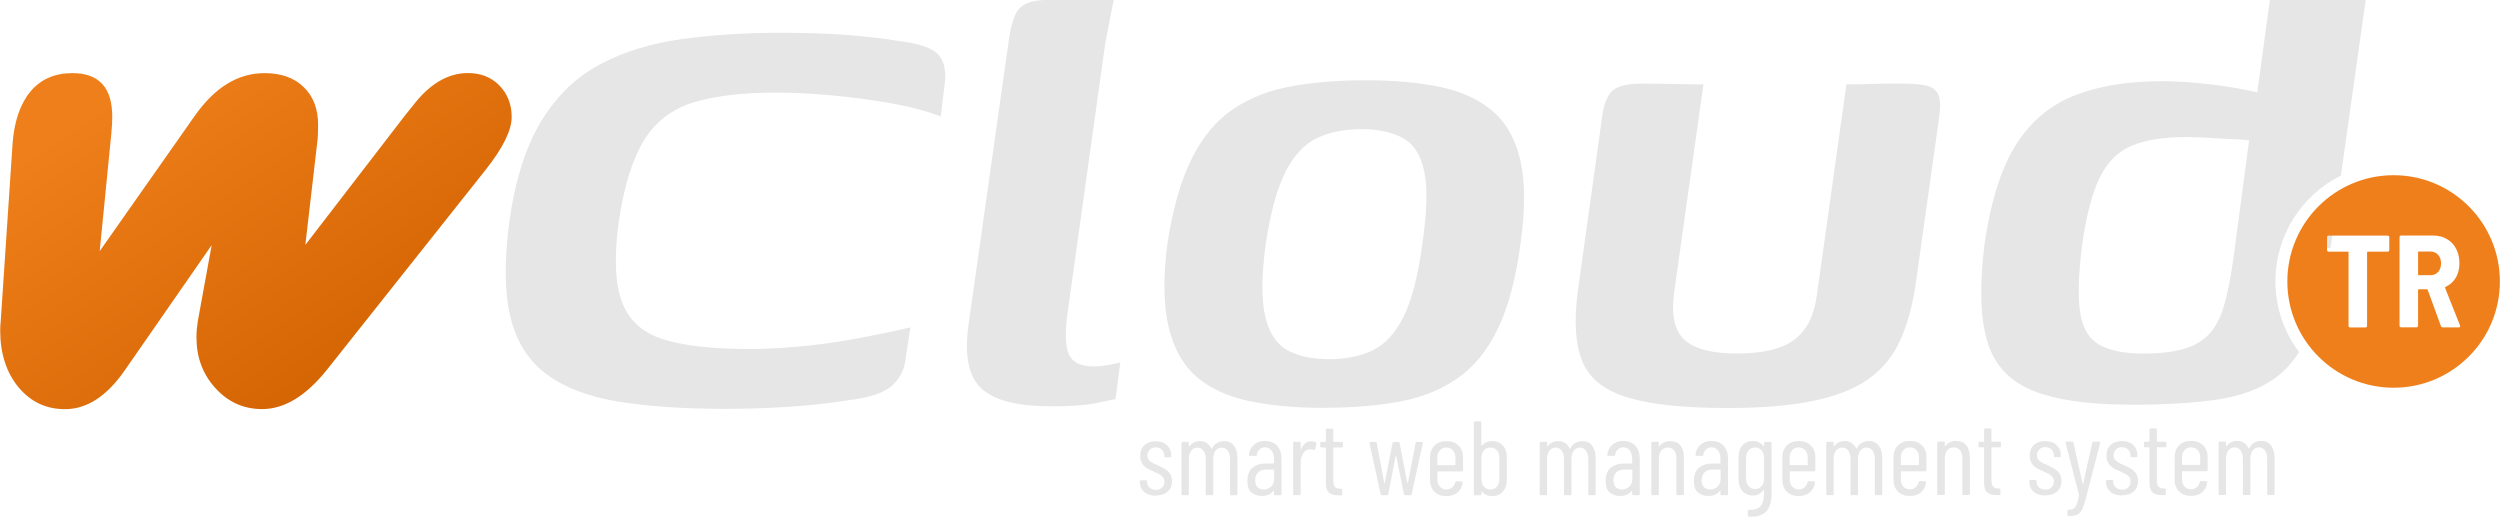
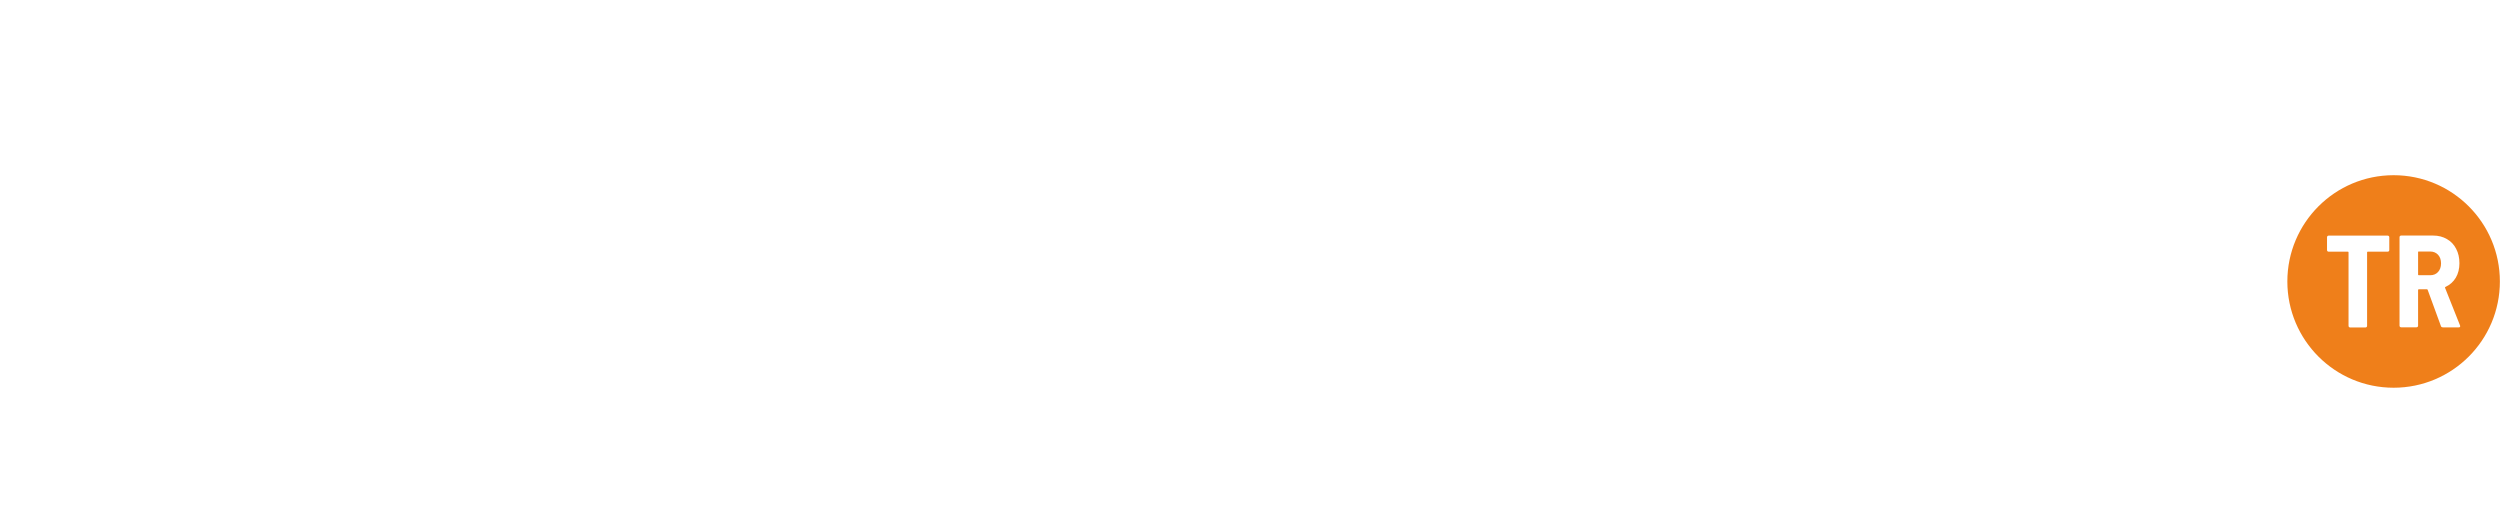
<svg xmlns="http://www.w3.org/2000/svg" xml:space="preserve" width="22.43mm" height="4.636mm" version="1.1" style="shape-rendering:geometricPrecision; text-rendering:geometricPrecision; image-rendering:optimizeQuality; fill-rule:evenodd; clip-rule:evenodd" viewBox="0 0 328.87 67.98">
  <defs>
    <style type="text/css">
   
    .fil2 {fill:#EF7F1A}
    .fil0 {fill:#E6E6E6;fill-rule:nonzero}
    .fil1 {fill:url(#id0);fill-rule:nonzero}
   
  </style>
    <linearGradient id="id0" gradientUnits="userSpaceOnUse" x1="19.15" y1="9.92" x2="48.15" y2="53.62">
      <stop offset="0" style="stop-opacity:1; stop-color:#EF7F1A" />
      <stop offset="1" style="stop-opacity:1; stop-color:#D16200" />
    </linearGradient>
  </defs>
  <g id="Katman_x0020_1">
-     <path class="fil0" d="M67 29.11c0.77,-5.47 2.17,-9.86 4.2,-13.19 2.04,-3.33 4.61,-5.81 7.73,-7.46 3.12,-1.65 6.69,-2.75 10.72,-3.31 4.03,-0.56 8.43,-0.84 13.19,-0.84 2.87,0 5.59,0.09 8.14,0.26 2.56,0.18 5.13,0.47 7.72,0.89 2.52,0.35 4.13,0.96 4.83,1.84 0.7,0.88 0.95,2.12 0.74,3.73l-0.53 4.31c-1.75,-0.7 -3.9,-1.28 -6.46,-1.74 -2.56,-0.46 -5.17,-0.8 -7.83,-1.05 -2.66,-0.24 -5.08,-0.37 -7.25,-0.37 -4.41,0 -8.04,0.42 -10.87,1.26 -2.84,0.84 -5.03,2.49 -6.57,4.94 -1.54,2.45 -2.66,6.03 -3.36,10.72 -0.63,4.55 -0.51,8.06 0.37,10.51 0.87,2.45 2.66,4.12 5.36,4.99 2.7,0.88 6.5,1.31 11.4,1.31 2.04,0 4.22,-0.11 6.57,-0.32 2.35,-0.21 4.78,-0.54 7.3,-1 2.52,-0.46 4.98,-0.96 7.36,-1.52l-0.63 4.1c-0.14,1.4 -0.72,2.57 -1.74,3.52 -1.01,0.95 -2.89,1.6 -5.62,1.94 -2.59,0.42 -5.28,0.72 -8.04,0.89 -2.77,0.18 -5.55,0.27 -8.35,0.27 -5.47,0 -10.14,-0.32 -14.03,-0.95 -3.89,-0.63 -7.03,-1.82 -9.41,-3.57 -2.38,-1.75 -3.98,-4.24 -4.78,-7.46 -0.8,-3.22 -0.86,-7.46 -0.16,-12.72zm85.05 36.11c-0.64,0 -1.15,-0.16 -1.53,-0.49 -0.38,-0.33 -0.58,-0.77 -0.58,-1.31l0 -0.1c0,-0.09 0.05,-0.14 0.14,-0.14l0.67 0c0.09,0 0.14,0.05 0.14,0.14l0 0.08c0,0.3 0.11,0.55 0.33,0.75 0.22,0.2 0.5,0.3 0.85,0.3 0.33,0 0.6,-0.1 0.8,-0.3 0.2,-0.2 0.3,-0.46 0.3,-0.78 0,-0.24 -0.06,-0.44 -0.2,-0.6 -0.13,-0.16 -0.28,-0.29 -0.45,-0.38 -0.17,-0.09 -0.43,-0.21 -0.77,-0.36 -0.36,-0.15 -0.66,-0.29 -0.89,-0.44 -0.24,-0.14 -0.44,-0.35 -0.61,-0.61 -0.17,-0.26 -0.26,-0.6 -0.26,-1.01 0,-0.59 0.18,-1.06 0.55,-1.4 0.37,-0.34 0.86,-0.51 1.48,-0.51 0.63,0 1.13,0.17 1.5,0.53 0.37,0.35 0.56,0.82 0.56,1.4l0 0.04c0,0.09 -0.05,0.14 -0.14,0.14l-0.64 0c-0.09,0 -0.14,-0.05 -0.14,-0.14l0 -0.08c0,-0.31 -0.1,-0.57 -0.31,-0.78 -0.21,-0.2 -0.48,-0.31 -0.81,-0.31 -0.33,0 -0.6,0.1 -0.8,0.31 -0.2,0.21 -0.3,0.46 -0.3,0.77 0,0.22 0.06,0.41 0.18,0.56 0.12,0.15 0.27,0.28 0.44,0.37 0.18,0.1 0.42,0.22 0.74,0.35 0.38,0.17 0.69,0.32 0.94,0.47 0.25,0.15 0.46,0.36 0.65,0.62 0.19,0.27 0.28,0.6 0.28,1 0,0.57 -0.19,1.03 -0.57,1.37 -0.38,0.34 -0.89,0.51 -1.54,0.51zm8.98 -7.19c0.56,0 0.99,0.2 1.29,0.61 0.31,0.41 0.46,0.97 0.46,1.69l0 4.68c0,0.09 -0.05,0.14 -0.14,0.14l-0.69 0c-0.09,0 -0.14,-0.05 -0.14,-0.14l0 -4.59c0,-0.47 -0.1,-0.84 -0.3,-1.12 -0.2,-0.27 -0.46,-0.41 -0.78,-0.41 -0.35,0 -0.63,0.13 -0.83,0.4 -0.2,0.27 -0.3,0.63 -0.3,1.1l0 4.62c0,0.09 -0.05,0.14 -0.14,0.14l-0.71 0c-0.09,0 -0.14,-0.05 -0.14,-0.14l0 -4.59c0,-0.47 -0.1,-0.84 -0.3,-1.12 -0.2,-0.27 -0.46,-0.41 -0.77,-0.41 -0.35,0 -0.63,0.13 -0.84,0.4 -0.21,0.27 -0.31,0.63 -0.31,1.1l0 4.62c0,0.09 -0.05,0.14 -0.14,0.14l-0.69 0c-0.09,0 -0.14,-0.05 -0.14,-0.14l0 -6.74c0,-0.09 0.05,-0.14 0.14,-0.14l0.69 0c0.09,0 0.14,0.05 0.14,0.14l0 0.43c0,0.02 0.01,0.03 0.02,0.03 0.01,0.01 0.03,-0 0.05,-0.02 0.18,-0.23 0.38,-0.4 0.62,-0.51 0.24,-0.11 0.5,-0.17 0.76,-0.17 0.35,0 0.66,0.09 0.91,0.26 0.26,0.17 0.46,0.41 0.6,0.73 0.01,0.02 0.02,0.03 0.04,0.03 0.02,0 0.03,-0.01 0.04,-0.04 0.17,-0.33 0.39,-0.58 0.68,-0.74 0.29,-0.16 0.59,-0.23 0.91,-0.23zm5.42 -0.01c0.65,0 1.17,0.21 1.55,0.63 0.39,0.42 0.58,0.98 0.58,1.68l0 4.68c0,0.09 -0.05,0.14 -0.14,0.14l-0.71 0c-0.09,0 -0.14,-0.05 -0.14,-0.14l0 -0.42c0,-0.02 -0.01,-0.03 -0.02,-0.04 -0.01,-0 -0.03,0 -0.05,0.02 -0.34,0.45 -0.86,0.68 -1.54,0.68 -0.51,0 -0.95,-0.15 -1.33,-0.44 -0.37,-0.29 -0.56,-0.81 -0.56,-1.55 0,-0.79 0.23,-1.36 0.68,-1.73 0.45,-0.37 1.05,-0.55 1.79,-0.55l0.97 0c0.04,0 0.06,-0.02 0.06,-0.06l0 -0.54c0,-0.46 -0.11,-0.83 -0.32,-1.11 -0.21,-0.28 -0.5,-0.42 -0.86,-0.42 -0.28,0 -0.52,0.09 -0.72,0.28 -0.2,0.18 -0.32,0.42 -0.35,0.71 0,0.09 -0.05,0.14 -0.14,0.14l-0.78 -0.01c-0.05,0 -0.08,-0.01 -0.1,-0.04 -0.02,-0.03 -0.03,-0.06 -0.02,-0.1 0.05,-0.55 0.27,-0.99 0.67,-1.33 0.4,-0.34 0.89,-0.51 1.47,-0.51zm-0.25 6.38c0.38,0 0.71,-0.12 0.99,-0.37 0.28,-0.25 0.42,-0.59 0.42,-1.02l0 -1.17c0,-0.04 -0.02,-0.06 -0.06,-0.06l-0.99 0c-0.44,0 -0.8,0.12 -1.05,0.35 -0.26,0.24 -0.39,0.59 -0.39,1.05 0,0.41 0.1,0.71 0.3,0.91 0.2,0.2 0.46,0.3 0.78,0.3zm6.3 -6.34c0.23,0 0.43,0.05 0.6,0.15 0.06,0.04 0.09,0.1 0.07,0.18l-0.17 0.72c-0.01,0.08 -0.06,0.11 -0.17,0.08 -0.11,-0.05 -0.25,-0.08 -0.42,-0.08 -0.07,0 -0.13,0 -0.17,0.01 -0.33,0.02 -0.61,0.19 -0.82,0.52 -0.21,0.33 -0.32,0.73 -0.32,1.2l0 4.16c0,0.09 -0.05,0.14 -0.14,0.14l-0.71 0c-0.09,0 -0.14,-0.05 -0.14,-0.14l0 -6.74c0,-0.09 0.05,-0.14 0.14,-0.14l0.71 0c0.09,0 0.14,0.05 0.14,0.14l0 0.83c0,0.03 0.01,0.04 0.02,0.04 0.01,0 0.03,-0.01 0.05,-0.03 0.27,-0.7 0.71,-1.05 1.32,-1.05zm4.15 0.67c0,0.09 -0.05,0.14 -0.14,0.14l-1.06 0c-0.04,0 -0.06,0.02 -0.06,0.06l0 4.25c0,0.43 0.07,0.72 0.22,0.88 0.15,0.16 0.37,0.24 0.68,0.23l0.14 0c0.09,0 0.14,0.05 0.14,0.14l0 0.6c0,0.09 -0.05,0.14 -0.14,0.14l-0.35 0c-0.55,0 -0.96,-0.12 -1.24,-0.35 -0.28,-0.24 -0.42,-0.68 -0.42,-1.34l0 -4.54c0,-0.04 -0.02,-0.06 -0.06,-0.06l-0.54 0c-0.09,0 -0.14,-0.05 -0.14,-0.14l0 -0.46c0,-0.09 0.05,-0.14 0.14,-0.14l0.54 0c0.04,0 0.06,-0.02 0.06,-0.06l0 -1.55c0,-0.09 0.05,-0.14 0.14,-0.14l0.69 0c0.09,0 0.14,0.05 0.14,0.14l0 1.55c0,0.04 0.02,0.06 0.06,0.06l1.06 0c0.09,0 0.14,0.05 0.14,0.14l0 0.46zm5.12 6.42c-0.08,0 -0.13,-0.04 -0.15,-0.12l-1.47 -6.74 0 -0.03c0,-0.08 0.04,-0.12 0.12,-0.12l0.68 0c0.09,0 0.14,0.04 0.15,0.12l1 5.3c0.01,0.02 0.02,0.03 0.03,0.03 0.01,0 0.02,-0.01 0.03,-0.03l1.03 -5.3c0.02,-0.08 0.07,-0.12 0.15,-0.12l0.62 0c0.09,0 0.14,0.04 0.15,0.12l1.03 5.3c0.01,0.02 0.02,0.03 0.03,0.03 0.01,0 0.02,-0.01 0.03,-0.03l1.03 -5.3c0.02,-0.08 0.07,-0.12 0.15,-0.12l0.67 0.01c0.1,0 0.14,0.05 0.12,0.15l-1.47 6.73c-0.01,0.08 -0.06,0.12 -0.15,0.12l-0.71 0c-0.08,0 -0.13,-0.04 -0.15,-0.12l-1.03 -5.08c-0.01,-0.03 -0.02,-0.04 -0.03,-0.04 -0.01,0 -0.02,0.01 -0.03,0.04l-0.98 5.08c-0.01,0.08 -0.06,0.12 -0.15,0.12l-0.69 0zm10.67 -3.27c0,0.09 -0.05,0.14 -0.14,0.14l-3.16 0c-0.04,0 -0.05,0.02 -0.05,0.05l0 1.01c0,0.39 0.11,0.71 0.33,0.95 0.22,0.24 0.5,0.37 0.85,0.37 0.3,0 0.55,-0.09 0.76,-0.27 0.21,-0.18 0.34,-0.41 0.41,-0.7 0.03,-0.08 0.08,-0.12 0.15,-0.12l0.69 0.03c0.04,0 0.07,0.01 0.1,0.04 0.03,0.03 0.04,0.06 0.03,0.11 -0.07,0.55 -0.3,0.98 -0.67,1.3 -0.37,0.32 -0.86,0.48 -1.46,0.48 -0.66,0 -1.18,-0.19 -1.57,-0.58 -0.39,-0.39 -0.59,-0.9 -0.59,-1.54l0 -3c0,-0.63 0.2,-1.14 0.59,-1.53 0.39,-0.39 0.92,-0.59 1.57,-0.59 0.67,0 1.19,0.2 1.59,0.59 0.39,0.39 0.59,0.9 0.59,1.53l0 1.73zm-2.18 -3c-0.35,0 -0.64,0.12 -0.85,0.37 -0.22,0.24 -0.33,0.57 -0.33,0.96l0 0.93c0,0.04 0.02,0.06 0.05,0.06l2.28 0c0.04,0 0.05,-0.02 0.05,-0.06l0 -0.93c0,-0.4 -0.11,-0.72 -0.33,-0.96 -0.22,-0.25 -0.51,-0.37 -0.87,-0.37zm6.02 -0.86c0.58,0 1.05,0.19 1.41,0.58 0.36,0.38 0.53,0.9 0.53,1.55l0 3c0,0.63 -0.18,1.14 -0.53,1.53 -0.35,0.39 -0.82,0.59 -1.42,0.59 -0.25,0 -0.49,-0.05 -0.72,-0.15 -0.23,-0.1 -0.43,-0.24 -0.61,-0.44 -0.02,-0.02 -0.04,-0.02 -0.05,-0.01 -0.01,0.01 -0.02,0.02 -0.02,0.04l0 0.31c0,0.09 -0.05,0.14 -0.14,0.14l-0.71 0c-0.09,0 -0.14,-0.05 -0.14,-0.14l0 -9.44c0,-0.09 0.05,-0.14 0.14,-0.14l0.71 0c0.09,0 0.14,0.05 0.14,0.14l0 3c0,0.02 0.01,0.03 0.03,0.04 0.02,0.01 0.04,0 0.06,-0.03 0.17,-0.18 0.37,-0.33 0.6,-0.42 0.23,-0.1 0.47,-0.15 0.72,-0.15zm0.96 2.19c0,-0.4 -0.11,-0.72 -0.33,-0.96 -0.22,-0.25 -0.51,-0.37 -0.87,-0.37 -0.34,0 -0.62,0.12 -0.83,0.37 -0.21,0.24 -0.32,0.57 -0.32,0.96l0 2.87c0,0.39 0.11,0.71 0.32,0.95 0.21,0.24 0.49,0.37 0.83,0.37 0.36,0 0.65,-0.12 0.87,-0.37 0.22,-0.25 0.33,-0.56 0.33,-0.95l0 -2.87zm10.92 -2.18c0.56,0 0.99,0.2 1.29,0.61 0.3,0.41 0.46,0.97 0.46,1.69l0 4.68c0,0.09 -0.05,0.14 -0.14,0.14l-0.69 0c-0.09,0 -0.14,-0.05 -0.14,-0.14l0 -4.59c0,-0.47 -0.1,-0.84 -0.3,-1.12 -0.2,-0.27 -0.46,-0.41 -0.78,-0.41 -0.35,0 -0.63,0.13 -0.83,0.4 -0.2,0.27 -0.3,0.63 -0.3,1.1l0 4.62c0,0.09 -0.05,0.14 -0.14,0.14l-0.71 0c-0.09,0 -0.14,-0.05 -0.14,-0.14l0 -4.59c0,-0.47 -0.1,-0.84 -0.3,-1.12 -0.2,-0.27 -0.45,-0.41 -0.77,-0.41 -0.35,0 -0.63,0.13 -0.84,0.4 -0.21,0.27 -0.31,0.63 -0.31,1.1l0 4.62c0,0.09 -0.05,0.14 -0.14,0.14l-0.69 0c-0.09,0 -0.14,-0.05 -0.14,-0.14l0 -6.74c0,-0.09 0.05,-0.14 0.14,-0.14l0.69 0c0.09,0 0.14,0.05 0.14,0.14l0 0.43c0,0.02 0.01,0.03 0.02,0.03 0.01,0.01 0.03,-0 0.05,-0.02 0.18,-0.23 0.38,-0.4 0.62,-0.51 0.24,-0.11 0.5,-0.17 0.76,-0.17 0.35,0 0.66,0.09 0.92,0.26 0.26,0.17 0.46,0.41 0.6,0.73 0.01,0.02 0.02,0.03 0.04,0.03 0.02,0 0.03,-0.01 0.04,-0.04 0.17,-0.33 0.39,-0.58 0.68,-0.74 0.29,-0.16 0.59,-0.23 0.92,-0.23zm5.42 -0.01c0.65,0 1.17,0.21 1.55,0.63 0.39,0.42 0.58,0.98 0.58,1.68l0 4.68c0,0.09 -0.05,0.14 -0.14,0.14l-0.71 0c-0.09,0 -0.14,-0.05 -0.14,-0.14l0 -0.42c0,-0.02 -0.01,-0.03 -0.02,-0.04 -0.01,-0 -0.03,0 -0.05,0.02 -0.34,0.45 -0.85,0.68 -1.54,0.68 -0.51,0 -0.95,-0.15 -1.33,-0.44 -0.37,-0.29 -0.56,-0.81 -0.56,-1.55 0,-0.79 0.23,-1.36 0.68,-1.73 0.45,-0.37 1.05,-0.55 1.79,-0.55l0.97 0c0.04,0 0.06,-0.02 0.06,-0.06l0 -0.54c0,-0.46 -0.11,-0.83 -0.32,-1.11 -0.21,-0.28 -0.5,-0.42 -0.86,-0.42 -0.28,0 -0.51,0.09 -0.71,0.28 -0.2,0.18 -0.32,0.42 -0.35,0.71 0,0.09 -0.05,0.14 -0.14,0.14l-0.78 -0.01c-0.05,0 -0.08,-0.01 -0.1,-0.04 -0.02,-0.03 -0.03,-0.06 -0.02,-0.1 0.05,-0.55 0.27,-0.99 0.67,-1.33 0.4,-0.34 0.89,-0.51 1.47,-0.51zm-0.25 6.38c0.38,0 0.71,-0.12 0.99,-0.37 0.28,-0.25 0.42,-0.59 0.42,-1.02l0 -1.17c0,-0.04 -0.02,-0.06 -0.06,-0.06l-0.99 0c-0.44,0 -0.8,0.12 -1.05,0.35 -0.26,0.24 -0.39,0.59 -0.39,1.05 0,0.41 0.1,0.71 0.3,0.91 0.2,0.2 0.46,0.3 0.78,0.3zm6.42 -6.37c0.56,0 1,0.19 1.31,0.58 0.31,0.39 0.46,0.93 0.46,1.62l0 4.77c0,0.09 -0.05,0.14 -0.14,0.14l-0.71 0c-0.09,0 -0.14,-0.05 -0.14,-0.14l0 -4.69c0,-0.45 -0.1,-0.8 -0.3,-1.05 -0.2,-0.25 -0.48,-0.38 -0.83,-0.38 -0.37,0 -0.66,0.13 -0.87,0.4 -0.21,0.27 -0.31,0.63 -0.31,1.1l0 4.62c0,0.09 -0.05,0.14 -0.14,0.14l-0.71 0c-0.09,0 -0.14,-0.05 -0.14,-0.14l0 -6.74c0,-0.09 0.05,-0.14 0.14,-0.14l0.71 0c0.09,0 0.14,0.05 0.14,0.14l0 0.44c0,0.02 0.01,0.03 0.03,0.04 0.02,0.01 0.03,0 0.04,-0.03 0.17,-0.23 0.38,-0.4 0.63,-0.52 0.26,-0.12 0.52,-0.17 0.81,-0.17zm5.44 -0.01c0.65,0 1.17,0.21 1.55,0.63 0.39,0.42 0.58,0.98 0.58,1.68l0 4.68c0,0.09 -0.05,0.14 -0.14,0.14l-0.71 0c-0.09,0 -0.14,-0.05 -0.14,-0.14l0 -0.42c0,-0.02 -0.01,-0.03 -0.02,-0.04 -0.01,-0 -0.03,0 -0.05,0.02 -0.34,0.45 -0.86,0.68 -1.54,0.68 -0.51,0 -0.95,-0.15 -1.33,-0.44 -0.37,-0.29 -0.56,-0.81 -0.56,-1.55 0,-0.79 0.23,-1.36 0.68,-1.73 0.45,-0.37 1.05,-0.55 1.79,-0.55l0.97 0c0.04,0 0.06,-0.02 0.06,-0.06l0 -0.54c0,-0.46 -0.11,-0.83 -0.32,-1.11 -0.21,-0.28 -0.5,-0.42 -0.86,-0.42 -0.28,0 -0.52,0.09 -0.72,0.28 -0.2,0.18 -0.32,0.42 -0.35,0.71 0,0.09 -0.05,0.14 -0.14,0.14l-0.78 -0.01c-0.05,0 -0.08,-0.01 -0.1,-0.04 -0.02,-0.03 -0.03,-0.06 -0.02,-0.1 0.05,-0.55 0.27,-0.99 0.67,-1.33 0.4,-0.34 0.89,-0.51 1.47,-0.51zm-0.25 6.38c0.38,0 0.71,-0.12 0.99,-0.37 0.28,-0.25 0.42,-0.59 0.42,-1.02l0 -1.17c0,-0.04 -0.02,-0.06 -0.06,-0.06l-0.99 0c-0.44,0 -0.8,0.12 -1.05,0.35 -0.26,0.24 -0.39,0.59 -0.39,1.05 0,0.41 0.1,0.71 0.3,0.91 0.2,0.2 0.46,0.3 0.78,0.3zm7.12 -6.13c0,-0.09 0.05,-0.14 0.14,-0.14l0.71 0c0.09,0 0.14,0.05 0.14,0.14l0 6.74c0,0.99 -0.23,1.74 -0.69,2.26 -0.46,0.51 -1.22,0.75 -2.3,0.7 -0.09,-0.01 -0.14,-0.06 -0.14,-0.15l0 -0.6c0,-0.09 0.05,-0.14 0.14,-0.14 0.74,0.02 1.26,-0.15 1.55,-0.51 0.3,-0.36 0.44,-0.9 0.44,-1.64l0 -0.42c0,-0.02 -0.01,-0.03 -0.02,-0.04 -0.01,-0.01 -0.03,-0.01 -0.05,0.01 -0.16,0.23 -0.36,0.41 -0.6,0.53 -0.24,0.12 -0.51,0.18 -0.78,0.18 -0.58,0 -1.04,-0.2 -1.38,-0.58 -0.34,-0.39 -0.51,-0.9 -0.51,-1.54l0 -2.93c0,-0.65 0.17,-1.16 0.51,-1.55 0.34,-0.38 0.8,-0.58 1.38,-0.58 0.28,0 0.54,0.06 0.78,0.17 0.24,0.12 0.45,0.29 0.6,0.52 0.02,0.03 0.03,0.04 0.05,0.04 0.01,-0 0.02,-0.02 0.02,-0.05l0 -0.43zm-1.17 6.06c0.34,0 0.62,-0.12 0.84,-0.37 0.22,-0.24 0.33,-0.56 0.33,-0.95l0 -2.8c0,-0.4 -0.11,-0.72 -0.33,-0.96 -0.22,-0.25 -0.5,-0.37 -0.84,-0.37 -0.35,0 -0.64,0.12 -0.86,0.37 -0.22,0.24 -0.33,0.57 -0.33,0.96l0 2.8c0,0.39 0.11,0.71 0.33,0.95 0.22,0.24 0.51,0.37 0.86,0.37zm7.9 -2.46c0,0.09 -0.05,0.14 -0.14,0.14l-3.16 0c-0.04,0 -0.05,0.02 -0.05,0.05l0 1.01c0,0.39 0.11,0.71 0.33,0.95 0.22,0.24 0.5,0.37 0.85,0.37 0.3,0 0.55,-0.09 0.76,-0.27 0.21,-0.18 0.34,-0.41 0.41,-0.7 0.03,-0.08 0.08,-0.12 0.15,-0.12l0.69 0.03c0.04,0 0.07,0.01 0.1,0.04 0.03,0.03 0.04,0.06 0.03,0.11 -0.07,0.55 -0.3,0.98 -0.67,1.3 -0.37,0.32 -0.86,0.48 -1.46,0.48 -0.66,0 -1.18,-0.19 -1.57,-0.58 -0.39,-0.39 -0.59,-0.9 -0.59,-1.54l0 -3c0,-0.63 0.2,-1.14 0.59,-1.53 0.39,-0.39 0.92,-0.59 1.57,-0.59 0.67,0 1.19,0.2 1.59,0.59 0.39,0.39 0.59,0.9 0.59,1.53l0 1.73zm-2.18 -3c-0.35,0 -0.64,0.12 -0.85,0.37 -0.22,0.24 -0.33,0.57 -0.33,0.96l0 0.93c0,0.04 0.02,0.06 0.05,0.06l2.28 0c0.04,0 0.05,-0.02 0.05,-0.06l0 -0.93c0,-0.4 -0.11,-0.72 -0.33,-0.96 -0.22,-0.25 -0.51,-0.37 -0.87,-0.37zm9.25 -0.85c0.56,0 0.99,0.2 1.29,0.61 0.31,0.41 0.46,0.97 0.46,1.69l0 4.68c0,0.09 -0.05,0.14 -0.14,0.14l-0.69 0c-0.09,0 -0.14,-0.05 -0.14,-0.14l0 -4.59c0,-0.47 -0.1,-0.84 -0.3,-1.12 -0.2,-0.27 -0.46,-0.41 -0.78,-0.41 -0.35,0 -0.63,0.13 -0.83,0.4 -0.2,0.27 -0.3,0.63 -0.3,1.1l0 4.62c0,0.09 -0.05,0.14 -0.14,0.14l-0.71 0c-0.09,0 -0.14,-0.05 -0.14,-0.14l0 -4.59c0,-0.47 -0.1,-0.84 -0.3,-1.12 -0.2,-0.27 -0.46,-0.41 -0.77,-0.41 -0.35,0 -0.63,0.13 -0.84,0.4 -0.21,0.27 -0.31,0.63 -0.31,1.1l0 4.62c0,0.09 -0.05,0.14 -0.14,0.14l-0.69 0c-0.09,0 -0.14,-0.05 -0.14,-0.14l0 -6.74c0,-0.09 0.05,-0.14 0.14,-0.14l0.69 0c0.09,0 0.14,0.05 0.14,0.14l0 0.43c0,0.02 0.01,0.03 0.02,0.03 0.01,0.01 0.03,-0 0.05,-0.02 0.18,-0.23 0.38,-0.4 0.62,-0.51 0.24,-0.11 0.5,-0.17 0.76,-0.17 0.35,0 0.66,0.09 0.91,0.26 0.26,0.17 0.46,0.41 0.6,0.73 0.01,0.02 0.02,0.03 0.04,0.03 0.02,0 0.03,-0.01 0.04,-0.04 0.17,-0.33 0.39,-0.58 0.68,-0.74 0.29,-0.16 0.59,-0.23 0.91,-0.23zm7.56 3.84c0,0.09 -0.05,0.14 -0.14,0.14l-3.16 0c-0.04,0 -0.06,0.02 -0.06,0.05l0 1.01c0,0.39 0.11,0.71 0.33,0.95 0.22,0.24 0.5,0.37 0.85,0.37 0.3,0 0.55,-0.09 0.76,-0.27 0.21,-0.18 0.34,-0.41 0.41,-0.7 0.03,-0.08 0.08,-0.12 0.15,-0.12l0.69 0.03c0.04,0 0.07,0.01 0.1,0.04 0.03,0.03 0.04,0.06 0.03,0.11 -0.07,0.55 -0.3,0.98 -0.67,1.3 -0.37,0.32 -0.86,0.48 -1.46,0.48 -0.66,0 -1.18,-0.19 -1.57,-0.58 -0.39,-0.39 -0.59,-0.9 -0.59,-1.54l0 -3c0,-0.63 0.2,-1.14 0.59,-1.53 0.39,-0.39 0.92,-0.59 1.57,-0.59 0.67,0 1.2,0.2 1.59,0.59 0.39,0.39 0.59,0.9 0.59,1.53l0 1.73zm-2.18 -3c-0.35,0 -0.64,0.12 -0.85,0.37 -0.22,0.24 -0.33,0.57 -0.33,0.96l0 0.93c0,0.04 0.02,0.06 0.06,0.06l2.28 0c0.04,0 0.05,-0.02 0.05,-0.06l0 -0.93c0,-0.4 -0.11,-0.72 -0.33,-0.96 -0.22,-0.25 -0.51,-0.37 -0.87,-0.37zm6.13 -0.85c0.56,0 1,0.19 1.31,0.58 0.31,0.39 0.46,0.93 0.46,1.62l0 4.77c0,0.09 -0.05,0.14 -0.14,0.14l-0.71 0c-0.09,0 -0.14,-0.05 -0.14,-0.14l0 -4.69c0,-0.45 -0.1,-0.8 -0.3,-1.05 -0.2,-0.25 -0.47,-0.38 -0.83,-0.38 -0.37,0 -0.66,0.13 -0.87,0.4 -0.21,0.27 -0.31,0.63 -0.31,1.1l0 4.62c0,0.09 -0.05,0.14 -0.14,0.14l-0.71 0c-0.09,0 -0.14,-0.05 -0.14,-0.14l0 -6.74c0,-0.09 0.05,-0.14 0.14,-0.14l0.71 0c0.09,0 0.14,0.05 0.14,0.14l0 0.44c0,0.02 0.01,0.03 0.03,0.04 0.02,0.01 0.03,0 0.04,-0.03 0.17,-0.23 0.38,-0.4 0.63,-0.52 0.26,-0.12 0.52,-0.17 0.81,-0.17zm5.86 0.69c0,0.09 -0.05,0.14 -0.14,0.14l-1.05 0c-0.04,0 -0.06,0.02 -0.06,0.06l0 4.25c0,0.43 0.07,0.72 0.22,0.88 0.15,0.16 0.38,0.24 0.68,0.23l0.14 0c0.09,0 0.14,0.05 0.14,0.14l0 0.6c0,0.09 -0.05,0.14 -0.14,0.14l-0.35 0c-0.55,0 -0.96,-0.12 -1.24,-0.35 -0.28,-0.24 -0.42,-0.68 -0.42,-1.34l0 -4.54c0,-0.04 -0.02,-0.06 -0.05,-0.06l-0.54 0c-0.09,0 -0.14,-0.05 -0.14,-0.14l0 -0.46c0,-0.09 0.05,-0.14 0.14,-0.14l0.54 0c0.04,0 0.05,-0.02 0.05,-0.06l0 -1.55c0,-0.09 0.05,-0.14 0.14,-0.14l0.69 0c0.09,0 0.14,0.05 0.14,0.14l0 1.55c0,0.04 0.02,0.06 0.06,0.06l1.05 0c0.09,0 0.14,0.05 0.14,0.14l0 0.46zm5.84 6.49c-0.64,0 -1.15,-0.16 -1.53,-0.49 -0.38,-0.33 -0.58,-0.77 -0.58,-1.31l0 -0.1c0,-0.09 0.05,-0.14 0.14,-0.14l0.67 0c0.09,0 0.14,0.05 0.14,0.14l0 0.08c0,0.3 0.11,0.55 0.33,0.75 0.22,0.2 0.5,0.3 0.85,0.3 0.33,0 0.6,-0.1 0.8,-0.3 0.2,-0.2 0.3,-0.46 0.3,-0.78 0,-0.24 -0.06,-0.44 -0.19,-0.6 -0.13,-0.16 -0.28,-0.29 -0.45,-0.38 -0.17,-0.09 -0.43,-0.21 -0.77,-0.36 -0.36,-0.15 -0.66,-0.29 -0.89,-0.44 -0.24,-0.14 -0.44,-0.35 -0.61,-0.61 -0.17,-0.26 -0.26,-0.6 -0.26,-1.01 0,-0.59 0.18,-1.06 0.55,-1.4 0.37,-0.34 0.86,-0.51 1.48,-0.51 0.63,0 1.13,0.17 1.5,0.53 0.37,0.35 0.56,0.82 0.56,1.4l0 0.04c0,0.09 -0.05,0.14 -0.14,0.14l-0.64 0c-0.09,0 -0.14,-0.05 -0.14,-0.14l0 -0.08c0,-0.31 -0.1,-0.57 -0.31,-0.78 -0.21,-0.2 -0.48,-0.31 -0.81,-0.31 -0.33,0 -0.6,0.1 -0.8,0.31 -0.2,0.21 -0.3,0.46 -0.3,0.77 0,0.22 0.06,0.41 0.18,0.56 0.12,0.15 0.27,0.28 0.44,0.37 0.18,0.1 0.42,0.22 0.73,0.35 0.38,0.17 0.69,0.32 0.94,0.47 0.24,0.15 0.46,0.36 0.65,0.62 0.18,0.27 0.28,0.6 0.28,1 0,0.57 -0.19,1.03 -0.57,1.37 -0.38,0.34 -0.89,0.51 -1.54,0.51zm3 2.71c-0.02,0 -0.04,-0.01 -0.06,-0.04 -0.02,-0.03 -0.03,-0.06 -0.03,-0.1l0 -0.55c0,-0.09 0.05,-0.14 0.14,-0.14 0.29,-0.01 0.51,-0.06 0.67,-0.17 0.16,-0.1 0.29,-0.28 0.4,-0.54 0.1,-0.26 0.2,-0.66 0.3,-1.19 0.01,-0.02 0.01,-0.04 0.01,-0.05 -0,-0.01 -0.01,-0.03 -0.01,-0.04l-1.76 -6.83 -0.01 -0.04c0,-0.07 0.05,-0.11 0.14,-0.11l0.75 0c0.09,0 0.14,0.04 0.15,0.12l1.22 5.45c0.01,0.03 0.02,0.04 0.03,0.04 0.01,0 0.02,-0.01 0.03,-0.04l1.21 -5.45c0.02,-0.08 0.07,-0.12 0.15,-0.12l0.78 0.01c0.05,0 0.08,0.01 0.1,0.04 0.02,0.03 0.02,0.06 0.01,0.11l-1.93 7.47c-0.17,0.62 -0.33,1.08 -0.49,1.37 -0.16,0.3 -0.37,0.5 -0.63,0.62 -0.26,0.12 -0.62,0.17 -1.1,0.17l-0.07 0zm7.09 -2.71c-0.64,0 -1.15,-0.16 -1.53,-0.49 -0.38,-0.33 -0.58,-0.77 -0.58,-1.31l0 -0.1c0,-0.09 0.05,-0.14 0.14,-0.14l0.67 0c0.09,0 0.14,0.05 0.14,0.14l0 0.08c0,0.3 0.11,0.55 0.33,0.75 0.22,0.2 0.5,0.3 0.85,0.3 0.33,0 0.6,-0.1 0.8,-0.3 0.2,-0.2 0.3,-0.46 0.3,-0.78 0,-0.24 -0.06,-0.44 -0.19,-0.6 -0.13,-0.16 -0.28,-0.29 -0.45,-0.38 -0.17,-0.09 -0.43,-0.21 -0.77,-0.36 -0.36,-0.15 -0.66,-0.29 -0.89,-0.44 -0.24,-0.14 -0.44,-0.35 -0.61,-0.61 -0.17,-0.26 -0.26,-0.6 -0.26,-1.01 0,-0.59 0.18,-1.06 0.55,-1.4 0.37,-0.34 0.86,-0.51 1.48,-0.51 0.63,0 1.13,0.17 1.5,0.53 0.37,0.35 0.55,0.82 0.55,1.4l0 0.04c0,0.09 -0.05,0.14 -0.14,0.14l-0.64 0c-0.09,0 -0.14,-0.05 -0.14,-0.14l0 -0.08c0,-0.31 -0.1,-0.57 -0.31,-0.78 -0.21,-0.2 -0.48,-0.31 -0.81,-0.31 -0.33,0 -0.6,0.1 -0.8,0.31 -0.2,0.21 -0.3,0.46 -0.3,0.77 0,0.22 0.06,0.41 0.18,0.56 0.12,0.15 0.27,0.28 0.44,0.37 0.17,0.1 0.42,0.22 0.73,0.35 0.38,0.17 0.69,0.32 0.94,0.47 0.24,0.15 0.46,0.36 0.65,0.62 0.18,0.27 0.28,0.6 0.28,1 0,0.57 -0.19,1.03 -0.57,1.37 -0.38,0.34 -0.89,0.51 -1.54,0.51zm5.83 -6.49c0,0.09 -0.05,0.14 -0.14,0.14l-1.05 0c-0.04,0 -0.06,0.02 -0.06,0.06l0 4.25c0,0.43 0.07,0.72 0.22,0.88 0.15,0.16 0.38,0.24 0.68,0.23l0.14 0c0.09,0 0.14,0.05 0.14,0.14l0 0.6c0,0.09 -0.05,0.14 -0.14,0.14l-0.35 0c-0.55,0 -0.96,-0.12 -1.24,-0.35 -0.28,-0.24 -0.42,-0.68 -0.42,-1.34l0 -4.54c0,-0.04 -0.02,-0.06 -0.05,-0.06l-0.54 0c-0.09,0 -0.14,-0.05 -0.14,-0.14l0 -0.46c0,-0.09 0.05,-0.14 0.14,-0.14l0.54 0c0.04,0 0.05,-0.02 0.05,-0.06l0 -1.55c0,-0.09 0.05,-0.14 0.14,-0.14l0.69 0c0.09,0 0.14,0.05 0.14,0.14l0 1.55c0,0.04 0.02,0.06 0.06,0.06l1.05 0c0.09,0 0.14,0.05 0.14,0.14l0 0.46zm5.42 3.15c0,0.09 -0.05,0.14 -0.14,0.14l-3.16 0c-0.04,0 -0.06,0.02 -0.06,0.05l0 1.01c0,0.39 0.11,0.71 0.33,0.95 0.22,0.24 0.5,0.37 0.85,0.37 0.3,0 0.55,-0.09 0.76,-0.27 0.21,-0.18 0.34,-0.41 0.41,-0.7 0.03,-0.08 0.08,-0.12 0.15,-0.12l0.69 0.03c0.04,0 0.07,0.01 0.1,0.04 0.03,0.03 0.04,0.06 0.03,0.11 -0.07,0.55 -0.3,0.98 -0.67,1.3 -0.37,0.32 -0.86,0.48 -1.46,0.48 -0.66,0 -1.18,-0.19 -1.57,-0.58 -0.39,-0.39 -0.59,-0.9 -0.59,-1.54l0 -3c0,-0.63 0.2,-1.14 0.59,-1.53 0.39,-0.39 0.92,-0.59 1.57,-0.59 0.67,0 1.2,0.2 1.59,0.59 0.39,0.39 0.59,0.9 0.59,1.53l0 1.73zm-2.18 -3c-0.35,0 -0.64,0.12 -0.85,0.37 -0.22,0.24 -0.33,0.57 -0.33,0.96l0 0.93c0,0.04 0.02,0.06 0.06,0.06l2.28 0c0.04,0 0.05,-0.02 0.05,-0.06l0 -0.93c0,-0.4 -0.11,-0.72 -0.33,-0.96 -0.22,-0.25 -0.51,-0.37 -0.87,-0.37zm9.25 -0.85c0.56,0 0.99,0.2 1.29,0.61 0.31,0.41 0.46,0.97 0.46,1.69l0 4.68c0,0.09 -0.05,0.14 -0.14,0.14l-0.69 0c-0.09,0 -0.14,-0.05 -0.14,-0.14l0 -4.59c0,-0.47 -0.1,-0.84 -0.3,-1.12 -0.2,-0.27 -0.46,-0.41 -0.78,-0.41 -0.35,0 -0.63,0.13 -0.83,0.4 -0.2,0.27 -0.3,0.63 -0.3,1.1l0 4.62c0,0.09 -0.05,0.14 -0.14,0.14l-0.71 0c-0.09,0 -0.14,-0.05 -0.14,-0.14l0 -4.59c0,-0.47 -0.1,-0.84 -0.3,-1.12 -0.2,-0.27 -0.46,-0.41 -0.77,-0.41 -0.35,0 -0.63,0.13 -0.84,0.4 -0.21,0.27 -0.31,0.63 -0.31,1.1l0 4.62c0,0.09 -0.05,0.14 -0.14,0.14l-0.69 0c-0.09,0 -0.14,-0.05 -0.14,-0.14l0 -6.74c0,-0.09 0.05,-0.14 0.14,-0.14l0.69 0c0.09,0 0.14,0.05 0.14,0.14l0 0.43c0,0.02 0.01,0.03 0.02,0.03 0.01,0.01 0.03,-0 0.05,-0.02 0.18,-0.23 0.38,-0.4 0.62,-0.51 0.24,-0.11 0.5,-0.17 0.76,-0.17 0.35,0 0.66,0.09 0.91,0.26 0.26,0.17 0.46,0.41 0.6,0.73 0.01,0.02 0.02,0.03 0.04,0.03 0.02,0 0.03,-0.01 0.04,-0.04 0.17,-0.33 0.39,-0.58 0.68,-0.74 0.29,-0.16 0.59,-0.23 0.91,-0.23zm-159.36 -4.55c-4.34,0 -7.35,-0.79 -9.04,-2.36 -1.68,-1.58 -2.24,-4.36 -1.68,-8.35l5.36 -37.84c0.21,-1.33 0.49,-2.35 0.84,-3.05 0.35,-0.7 0.89,-1.19 1.63,-1.47 0.74,-0.28 1.77,-0.42 3.1,-0.42l8.2 0c-0.07,0.21 -0.21,0.88 -0.42,2 -0.21,1.12 -0.46,2.42 -0.74,3.89l-4.94 35.32c-0.35,2.52 -0.3,4.32 0.16,5.41 0.46,1.08 1.56,1.63 3.31,1.63 0.56,0 1.23,-0.07 2,-0.21 0.77,-0.14 1.26,-0.25 1.47,-0.32l-0.63 4.84c-0.49,0.07 -1.37,0.24 -2.63,0.52 -1.26,0.28 -3.26,0.42 -5.99,0.42zm36.05 0.21c-3.71,0 -6.99,-0.3 -9.83,-0.89 -2.84,-0.6 -5.15,-1.66 -6.94,-3.21 -1.79,-1.54 -3.01,-3.73 -3.68,-6.57 -0.67,-2.84 -0.72,-6.46 -0.16,-10.88 0.7,-4.62 1.77,-8.37 3.21,-11.25 1.44,-2.87 3.26,-5.04 5.46,-6.52 2.21,-1.47 4.76,-2.47 7.67,-2.99 2.91,-0.53 6.18,-0.79 9.83,-0.79 3.71,0 6.97,0.3 9.78,0.89 2.8,0.6 5.1,1.66 6.88,3.2 1.79,1.54 3,3.71 3.63,6.52 0.63,2.8 0.63,6.44 0,10.93 -0.63,4.69 -1.65,8.46 -3.05,11.3 -1.4,2.84 -3.19,4.99 -5.36,6.46 -2.17,1.47 -4.71,2.47 -7.62,3 -2.91,0.52 -6.18,0.79 -9.83,0.79zm0.63 -6.41c2.24,0 4.17,-0.38 5.78,-1.16 1.61,-0.77 2.96,-2.24 4.05,-4.41 1.08,-2.17 1.91,-5.36 2.47,-9.56 0.63,-4.2 0.72,-7.39 0.26,-9.56 -0.45,-2.17 -1.4,-3.64 -2.84,-4.41 -1.44,-0.77 -3.24,-1.16 -5.41,-1.16 -2.24,0 -4.19,0.39 -5.83,1.16 -1.65,0.77 -3.03,2.24 -4.15,4.41 -1.12,2.17 -2,5.36 -2.63,9.56 -0.56,4.21 -0.58,7.39 -0.05,9.56 0.53,2.17 1.51,3.64 2.94,4.41 1.43,0.77 3.24,1.16 5.41,1.16zm49.29 -36.16l-3.89 27.64c-0.35,2.87 0.14,4.89 1.47,6.04 1.33,1.16 3.61,1.74 6.83,1.74 3.43,0 5.95,-0.61 7.57,-1.84 1.61,-1.22 2.59,-3.17 2.94,-5.83l3.89 -27.75c0.07,0 0.44,0 1.1,0 0.66,0 1.45,-0.02 2.36,-0.05 0.91,-0.03 1.73,-0.05 2.47,-0.05 0.73,0 1.17,0 1.32,0 1.4,0 2.49,0.09 3.26,0.27 0.77,0.17 1.29,0.56 1.57,1.16 0.28,0.59 0.32,1.63 0.11,3.1l-3.05 21.65c-0.42,2.94 -1.1,5.47 -2.05,7.57 -0.95,2.1 -2.33,3.8 -4.15,5.1 -1.82,1.3 -4.24,2.26 -7.25,2.89 -3.01,0.63 -6.8,0.95 -11.35,0.95 -5.68,0 -10.04,-0.46 -13.08,-1.37 -3.05,-0.91 -5.05,-2.49 -5.99,-4.73 -0.94,-2.24 -1.14,-5.39 -0.58,-9.46l3.15 -22.6c0.21,-1.75 0.67,-2.94 1.37,-3.57 0.7,-0.63 2,-0.95 3.89,-0.95 1.4,0 2.75,0.02 4.05,0.05 1.3,0.04 2.64,0.05 4.05,0.05zm56.12 42.15c-5.46,0 -9.72,-0.61 -12.77,-1.84 -3.05,-1.23 -5.05,-3.36 -5.99,-6.41 -0.94,-3.05 -1.07,-7.38 -0.37,-12.98 0.84,-5.67 2.24,-10.04 4.2,-13.08 1.96,-3.05 4.54,-5.18 7.73,-6.41 3.19,-1.23 6.99,-1.84 11.4,-1.84 1.26,0 2.7,0.07 4.31,0.21 1.61,0.14 3.19,0.33 4.73,0.58 1.54,0.24 2.89,0.52 4.05,0.84 1.16,0.32 1.98,0.65 2.47,1l-3.36 1.37 2 -14.71 12.61 0 -3.27 23.13c-5.1,2.54 -8.61,7.81 -8.61,13.9 0,3.5 1.16,6.72 3.11,9.31 -0.91,1.44 -1.98,2.6 -3.21,3.47 -1.96,1.4 -4.49,2.33 -7.57,2.79 -3.08,0.45 -6.9,0.68 -11.45,0.68zm26.71 -22.95l-0.23 1.62 -0.11 0.72 -1.21 0c-0.06,0 -0.12,-0.02 -0.16,-0.07 -0.05,-0.05 -0.07,-0.1 -0.07,-0.16l0 -1.88c0,-0.06 0.02,-0.12 0.07,-0.16 0.04,-0.04 0.1,-0.07 0.16,-0.07l1.55 0zm-25.13 16.23c2.17,0 3.96,-0.19 5.36,-0.58 1.4,-0.38 2.54,-1.03 3.42,-1.94 0.88,-0.91 1.56,-2.22 2.05,-3.94 0.49,-1.72 0.91,-3.91 1.26,-6.57l2 -15.03c-0.49,-0.07 -1.23,-0.12 -2.21,-0.16 -0.98,-0.03 -2,-0.09 -3.05,-0.16 -1.05,-0.07 -2.07,-0.11 -3.05,-0.11 -2.87,0 -5.22,0.37 -7.04,1.1 -1.82,0.73 -3.24,2.12 -4.26,4.15 -1.02,2.03 -1.8,5.01 -2.36,8.93 -0.49,3.92 -0.58,6.9 -0.26,8.94 0.32,2.03 1.16,3.43 2.52,4.2 1.37,0.77 3.24,1.16 5.62,1.16z" />
-     <path class="fil1" d="M40.14 32.24l13.1 -17.02 1.07 -1.33c2.19,-2.86 4.61,-4.28 7.24,-4.28 1.68,0 3.07,0.55 4.13,1.63 1.08,1.11 1.62,2.5 1.62,4.15 0,1.75 -1.14,4.06 -3.41,6.93l-20.89 26.32c-2.76,3.45 -5.6,5.18 -8.53,5.18 -2.42,0 -4.46,-0.91 -6.13,-2.74 -1.68,-1.83 -2.51,-4.06 -2.51,-6.7 0,-0.67 0.06,-1.37 0.17,-2.08l1.83 -10.05 -11.37 16.38c-2.38,3.47 -5.03,5.2 -7.92,5.2 -2.5,0 -4.53,-0.97 -6.13,-2.89 -1.6,-1.94 -2.4,-4.44 -2.4,-7.48 0,-0.44 0.02,-0.82 0.06,-1.1l1.56 -23.37c0.21,-3.01 1.01,-5.33 2.36,-6.95 1.35,-1.62 3.2,-2.42 5.52,-2.42 3.49,0 5.24,1.9 5.24,5.73 0,0.63 -0.04,1.33 -0.11,2.11l-1.54 15.58 12.47 -17.75c2.65,-3.79 5.71,-5.67 9.22,-5.67 2.17,0 3.89,0.61 5.14,1.83 1.28,1.24 1.9,2.88 1.9,4.95 0,0.85 -0.02,1.49 -0.06,1.9l-1.62 13.96z" />
    <path class="fil2" d="M314.89 23.05c7.72,0 13.98,6.26 13.98,13.98 0,7.72 -6.26,13.98 -13.98,13.98 -7.72,0 -13.98,-6.26 -13.98,-13.98 0,-7.72 6.26,-13.98 13.98,-13.98zm-0.78 7.95c0.06,0 0.11,0.02 0.15,0.06 0.04,0.04 0.06,0.09 0.06,0.15l0 1.69c0,0.06 -0.02,0.11 -0.06,0.15 -0.04,0.04 -0.09,0.06 -0.15,0.06l-2.62 0c-0.06,0 -0.09,0.03 -0.09,0.09l0 9.67c0,0.06 -0.02,0.11 -0.06,0.15 -0.04,0.04 -0.09,0.06 -0.15,0.06l-2.02 0c-0.06,0 -0.11,-0.02 -0.15,-0.06 -0.04,-0.04 -0.06,-0.09 -0.06,-0.15l0 -9.67c0,-0.06 -0.03,-0.09 -0.09,-0.09l-2.53 0c-0.06,0 -0.11,-0.02 -0.15,-0.06 -0.04,-0.04 -0.06,-0.09 -0.06,-0.15l0 -1.69c0,-0.06 0.02,-0.11 0.06,-0.15 0.04,-0.04 0.09,-0.06 0.15,-0.06l7.75 0zm7.24 12.06c-0.13,0 -0.21,-0.06 -0.24,-0.17l-1.74 -4.76c-0.02,-0.05 -0.05,-0.07 -0.09,-0.07l-1.08 0c-0.06,0 -0.09,0.03 -0.09,0.09l0 4.7c0,0.06 -0.02,0.11 -0.06,0.15 -0.04,0.04 -0.09,0.06 -0.15,0.06l-2.02 0c-0.06,0 -0.11,-0.02 -0.15,-0.06 -0.04,-0.04 -0.06,-0.09 -0.06,-0.15l0 -11.65c0,-0.06 0.02,-0.11 0.06,-0.15 0.04,-0.04 0.09,-0.06 0.15,-0.06l4.21 0c0.68,0 1.28,0.15 1.81,0.46 0.53,0.3 0.94,0.73 1.22,1.29 0.29,0.55 0.43,1.18 0.43,1.89 0,0.73 -0.16,1.37 -0.48,1.91 -0.32,0.54 -0.78,0.94 -1.36,1.21 -0.06,0.02 -0.07,0.06 -0.05,0.12l1.97 4.95c0.01,0.02 0.02,0.05 0.02,0.09 0,0.1 -0.06,0.16 -0.19,0.16l-2.1 0zm-3.15 -9.98c-0.06,0 -0.09,0.03 -0.09,0.09l0 2.95c0,0.06 0.03,0.09 0.09,0.09l1.5 0c0.43,0 0.77,-0.14 1.03,-0.42 0.26,-0.28 0.4,-0.66 0.4,-1.13 0,-0.48 -0.13,-0.86 -0.4,-1.15 -0.27,-0.28 -0.61,-0.42 -1.03,-0.42l-1.5 0z" />
  </g>
</svg>